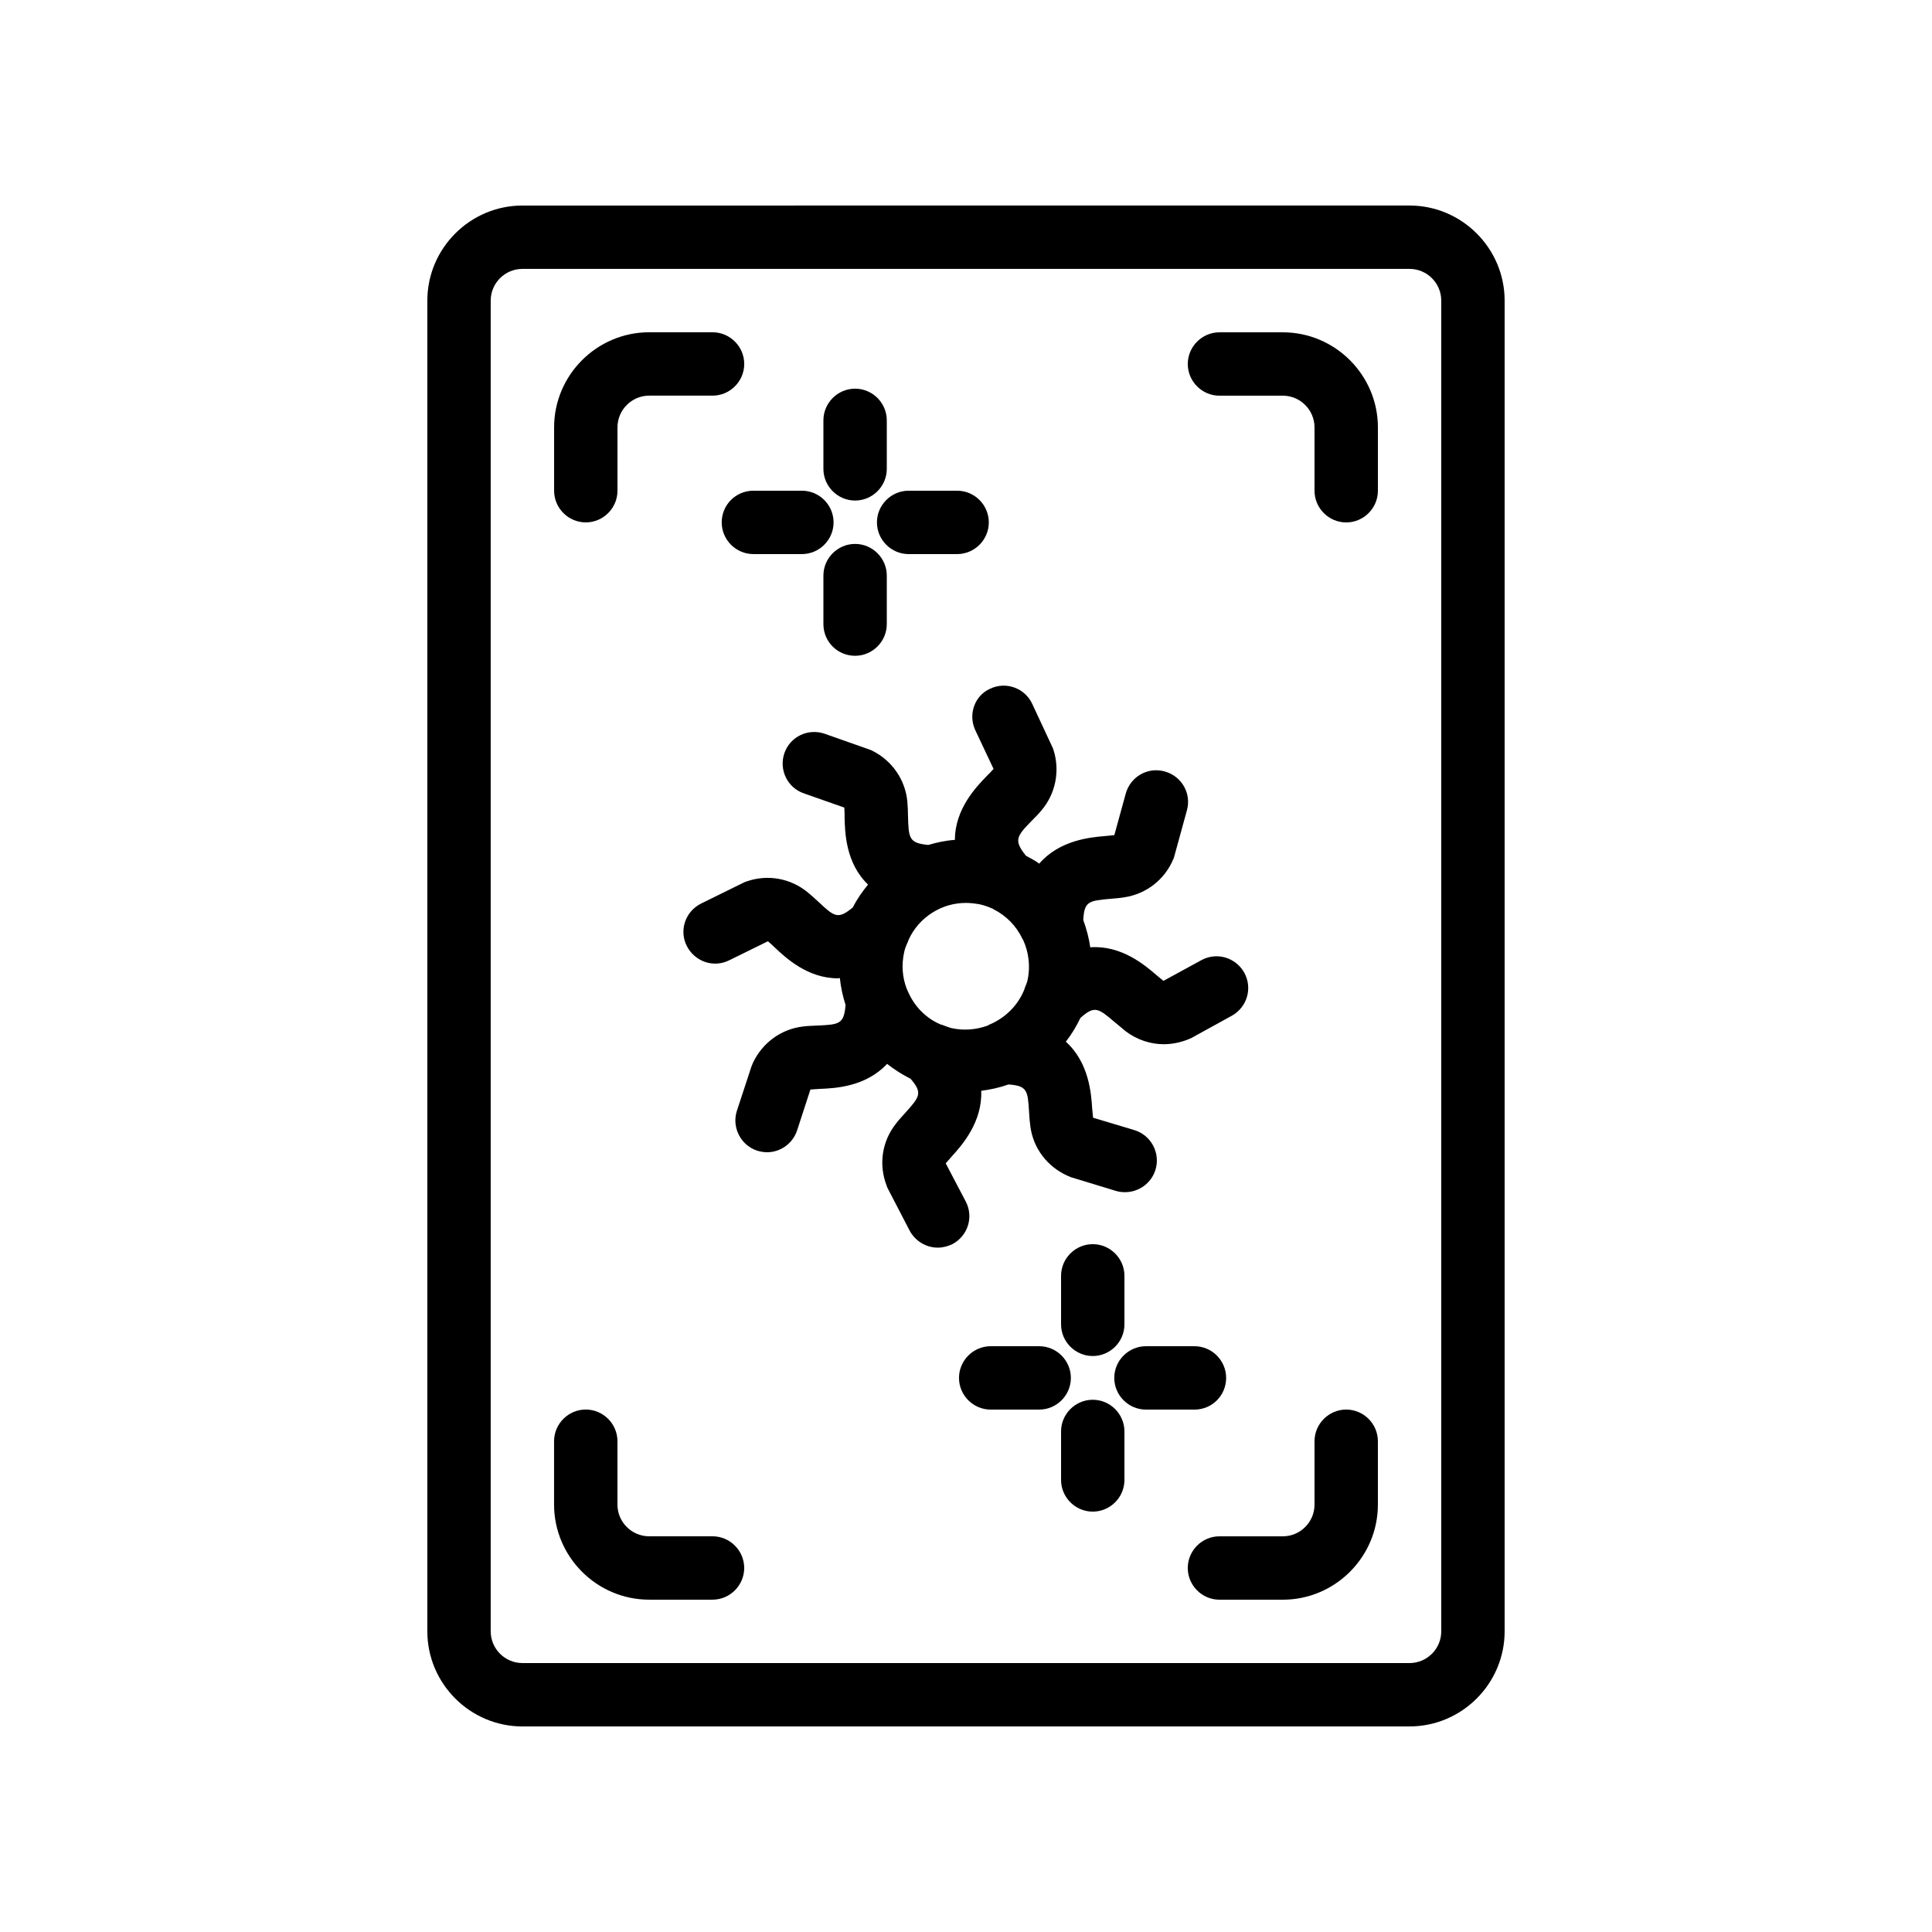
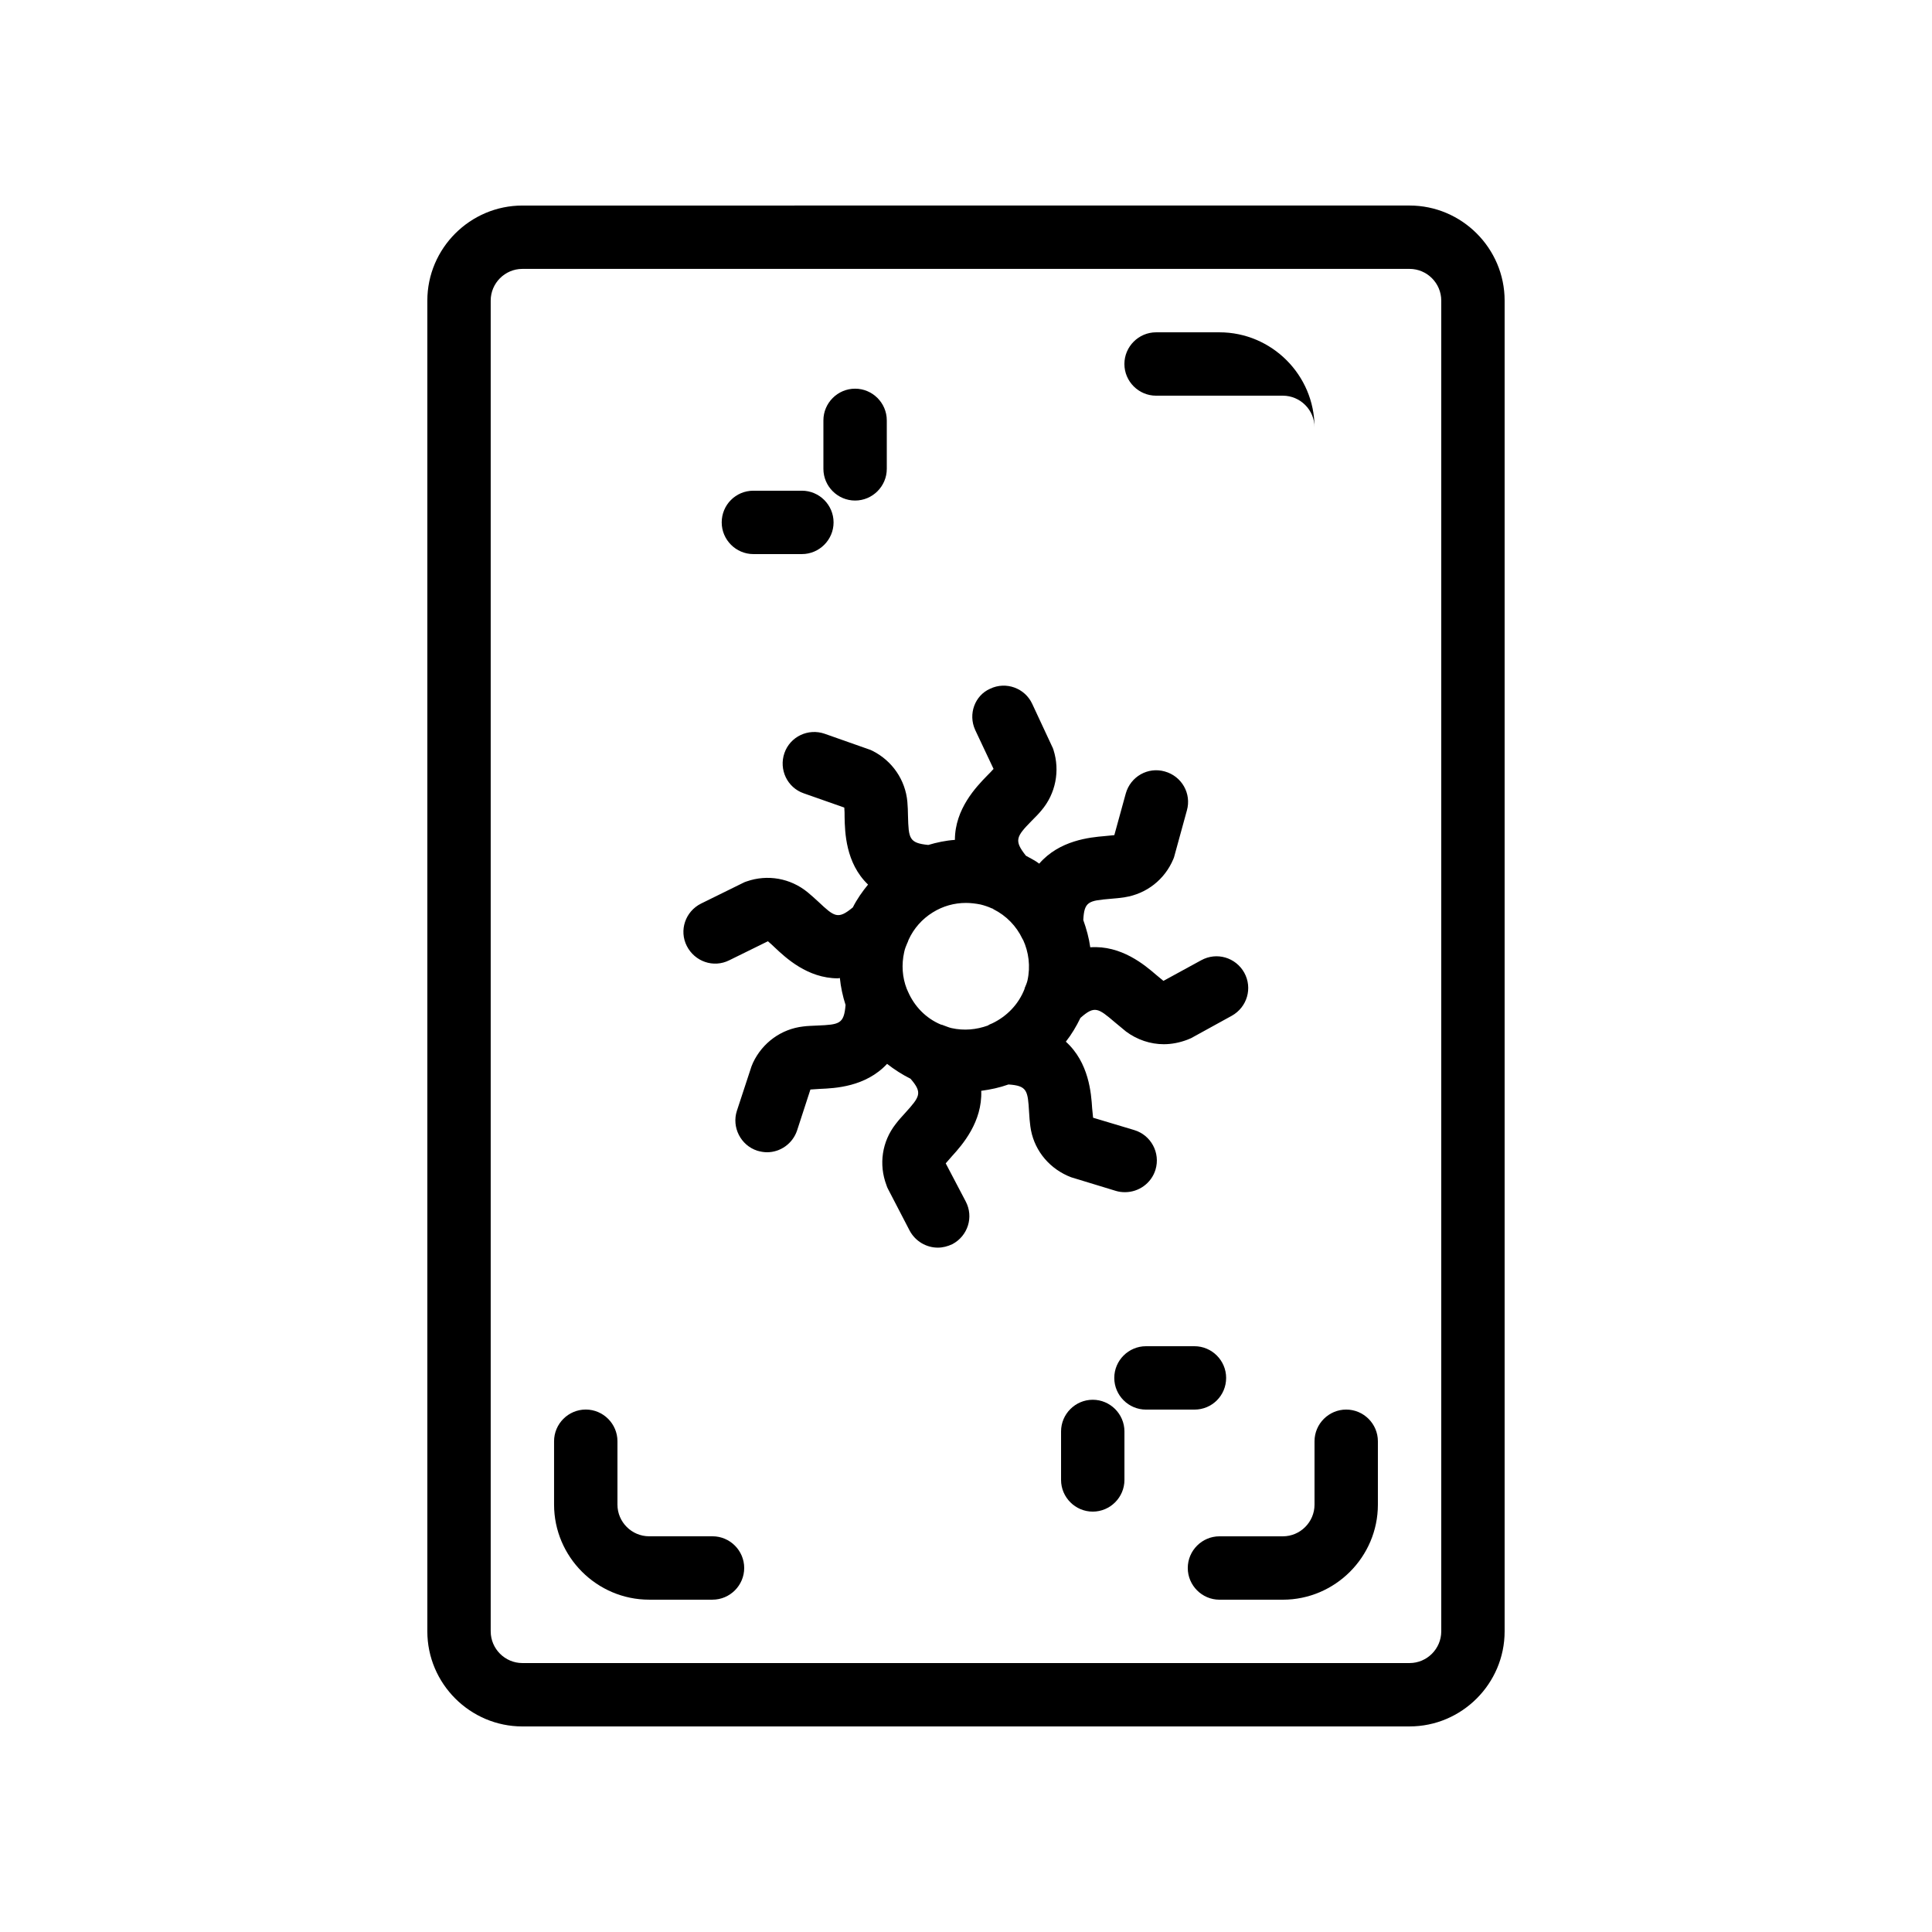
<svg xmlns="http://www.w3.org/2000/svg" fill="#000000" width="800px" height="800px" version="1.1" viewBox="144 144 512 512">
  <g>
    <path d="m517.55 601.52c13.855 0 25.191-11.336 25.191-25.191v-352.67c0-13.855-11.336-25.191-25.191-25.191l-235.11 0.004c-13.855 0-25.191 11.336-25.191 25.191v352.67c0 13.855 11.336 25.191 25.191 25.191zm-243.51-25.191v-352.67c0-4.617 3.777-8.398 8.398-8.398h235.11c4.617 0 8.398 3.777 8.398 8.398v352.67c0 4.617-3.777 8.398-8.398 8.398h-235.11c-4.617 0-8.395-3.781-8.395-8.398z" />
    <path d="m402.43 337.44 4.871 10.328c-0.504 0.586-1.09 1.176-1.762 1.848-2.769 2.856-8.48 8.734-8.48 16.961-2.434 0.168-4.785 0.672-7.055 1.344-5.121-0.504-5.207-1.762-5.375-7.641 0-1.344-0.082-2.602-0.168-3.777-0.504-5.793-4.031-10.914-9.238-13.52-0.336-0.168-0.672-0.336-1.008-0.418l-11.672-4.113c-4.367-1.512-9.152 0.754-10.664 5.121-1.512 4.367 0.754 9.152 5.121 10.664l10.746 3.777c0.082 0.754 0.082 1.68 0.082 2.519 0.082 3.945 0.25 12.176 6.215 17.887-1.512 1.848-2.938 3.863-4.031 6.047-3.945 3.273-4.871 2.519-9.152-1.512-1.008-0.922-1.93-1.762-2.856-2.519-4.535-3.695-10.578-4.785-16.121-2.856-0.336 0.082-0.672 0.25-1.008 0.418l-11.082 5.457c-4.199 2.098-5.879 7.137-3.777 11.25 2.098 4.113 7.055 5.879 11.25 3.777l10.242-5.039c0.586 0.504 1.258 1.09 1.848 1.68 2.856 2.688 8.648 8.145 16.711 8.145 0.168 0 0.336-0.082 0.504-0.082 0.25 2.434 0.754 4.785 1.512 7.137-0.418 5.039-1.594 5.207-7.473 5.457-1.344 0.082-2.602 0.082-3.777 0.25-5.793 0.672-10.746 4.281-13.266 9.574-0.168 0.336-0.25 0.672-0.418 1.008l-3.863 11.754c-1.426 4.367 1.008 9.152 5.375 10.578 0.84 0.25 1.762 0.418 2.602 0.418 3.527 0 6.801-2.266 7.977-5.793l3.527-10.832c0.754-0.082 1.68-0.082 2.519-0.168 3.945-0.168 12.09-0.504 17.801-6.633 1.93 1.512 4.031 2.856 6.215 3.945 3.273 3.777 2.434 4.785-1.426 9.07-0.922 1.008-1.762 1.93-2.519 2.938-3.609 4.617-4.535 10.664-2.434 16.207 0.082 0.336 0.25 0.672 0.418 1.008l5.711 11c1.512 2.856 4.449 4.535 7.473 4.535 1.344 0 2.602-0.336 3.863-0.922 4.113-2.184 5.711-7.223 3.527-11.336l-5.289-10.078c0.504-0.586 1.09-1.258 1.68-1.93 2.688-2.938 8.062-9.07 7.727-17.297 2.519-0.336 4.871-0.84 7.223-1.68 4.953 0.336 5.121 1.594 5.457 7.305 0.082 1.344 0.168 2.602 0.336 3.777 0.754 5.793 4.449 10.664 9.824 13.098 0.336 0.168 0.672 0.25 1.008 0.418l11.84 3.609c0.84 0.25 1.594 0.336 2.434 0.336 3.609 0 6.969-2.352 8.062-5.961 1.344-4.449-1.176-9.152-5.625-10.496l-10.914-3.273c-0.082-0.754-0.168-1.68-0.25-2.519-0.25-3.945-0.84-12.09-6.969-17.633 1.512-1.93 2.769-4.031 3.863-6.297 3.777-3.359 4.703-2.602 9.152 1.176 1.008 0.84 2.016 1.68 2.938 2.434 2.938 2.184 6.465 3.359 9.992 3.359 2.098 0 4.199-0.418 6.215-1.176 0.336-0.168 0.672-0.25 1.008-0.418l10.832-5.961c4.031-2.266 5.543-7.305 3.273-11.418-2.266-4.031-7.305-5.543-11.418-3.273l-9.992 5.457c-0.586-0.504-1.258-1.008-1.93-1.594-3.023-2.602-9.238-7.894-17.465-7.305-0.336-2.434-1.008-4.871-1.848-7.223 0.25-4.953 1.426-5.121 7.223-5.625 1.344-0.082 2.602-0.25 3.777-0.418 5.793-0.922 10.578-4.703 12.848-10.078 0.168-0.336 0.25-0.672 0.336-1.008l3.273-11.922c1.258-4.449-1.344-9.07-5.879-10.328-4.449-1.258-9.07 1.344-10.328 5.879l-3.023 11c-0.754 0.082-1.594 0.168-2.519 0.25-3.945 0.336-12.008 1.09-17.383 7.305-1.09-0.84-2.352-1.426-3.527-2.098-3.191-4.031-2.602-5.039 1.512-9.238 0.922-0.922 1.848-1.848 2.602-2.769 3.777-4.449 4.953-10.496 3.191-16.039-0.082-0.336-0.25-0.672-0.418-1.008l-5.207-11.168c-1.93-4.199-6.969-6.047-11.168-4.031-4.039 1.766-5.887 6.719-3.957 10.918zm4.871 47.527c3.359 1.68 6.047 4.449 7.641 7.809 0 0.082 0.082 0.168 0.168 0.25 1.512 3.273 2.016 7.055 1.176 10.832-0.168 0.672-0.418 1.258-0.672 1.848-0.082 0.082-0.082 0.25-0.082 0.336-1.594 4.113-4.703 7.305-8.566 9.152-0.418 0.168-0.84 0.336-1.176 0.586-3.023 1.09-6.297 1.426-9.656 0.672-0.754-0.168-1.426-0.504-2.184-0.754-0.168-0.082-0.418-0.168-0.586-0.168-4.031-1.68-7.055-4.871-8.734-8.734-0.082-0.25-0.25-0.504-0.336-0.754-1.176-3.023-1.426-6.383-0.672-9.742 0.168-0.84 0.504-1.68 0.84-2.434 0.168-0.25 0.168-0.504 0.336-0.84 1.344-2.938 3.527-5.457 6.383-7.223 2.688-1.68 5.711-2.519 8.816-2.519 1.258 0 2.602 0.168 3.863 0.418 1.008 0.25 2.016 0.586 2.938 1.008 0.082 0.004 0.336 0.09 0.504 0.258z" />
-     <path d="m299.24 282.44c4.617 0 8.398-3.777 8.398-8.398v-16.793c0-4.617 3.777-8.398 8.398-8.398h16.793c4.617 0 8.398-3.777 8.398-8.398 0-4.617-3.777-8.398-8.398-8.398h-16.793c-13.855 0-25.191 11.336-25.191 25.191v16.793c-0.004 4.625 3.773 8.402 8.395 8.402z" />
-     <path d="m467.17 248.86h16.793c4.617 0 8.398 3.777 8.398 8.398v16.793c0 4.617 3.777 8.398 8.398 8.398 4.617 0 8.398-3.777 8.398-8.398v-16.793c0-13.855-11.336-25.191-25.191-25.191h-16.793c-4.617 0-8.398 3.777-8.398 8.398 0 4.617 3.777 8.395 8.395 8.395z" />
+     <path d="m467.17 248.86h16.793c4.617 0 8.398 3.777 8.398 8.398v16.793v-16.793c0-13.855-11.336-25.191-25.191-25.191h-16.793c-4.617 0-8.398 3.777-8.398 8.398 0 4.617 3.777 8.395 8.395 8.395z" />
    <path d="m500.76 517.55c-4.617 0-8.398 3.777-8.398 8.398v16.793c0 4.617-3.777 8.398-8.398 8.398h-16.793c-4.617 0-8.398 3.777-8.398 8.398 0 4.617 3.777 8.398 8.398 8.398h16.793c13.855 0 25.191-11.336 25.191-25.191v-16.793c0-4.625-3.777-8.402-8.395-8.402z" />
    <path d="m316.03 567.93h16.793c4.617 0 8.398-3.777 8.398-8.398 0-4.617-3.777-8.398-8.398-8.398h-16.793c-4.617 0-8.398-3.777-8.398-8.398v-16.793c0-4.617-3.777-8.398-8.398-8.398-4.617 0-8.398 3.777-8.398 8.398v16.793c0.004 13.859 11.34 25.195 25.195 25.195z" />
    <path d="m335.26 282.44c0 4.617 3.777 8.398 8.398 8.398h12.848c4.617 0 8.398-3.777 8.398-8.398 0-4.617-3.777-8.398-8.398-8.398h-12.848c-4.703 0.004-8.398 3.781-8.398 8.398z" />
-     <path d="m376.4 282.44c0 4.617 3.777 8.398 8.398 8.398h12.848c4.617 0 8.398-3.777 8.398-8.398 0-4.617-3.777-8.398-8.398-8.398h-12.848c-4.617 0.004-8.398 3.781-8.398 8.398z" />
-     <path d="m370.61 317.79c4.617 0 8.398-3.777 8.398-8.398v-12.848c0-4.617-3.777-8.398-8.398-8.398-4.617 0-8.398 3.777-8.398 8.398v12.848c0 4.703 3.781 8.398 8.398 8.398z" />
    <path d="m370.61 276.65c4.617 0 8.398-3.777 8.398-8.398v-12.848c0-4.617-3.777-8.398-8.398-8.398-4.617 0-8.398 3.777-8.398 8.398v12.848c0 4.621 3.781 8.398 8.398 8.398z" />
-     <path d="m427.79 509.16c0-4.617-3.777-8.398-8.398-8.398h-12.848c-4.617 0-8.398 3.777-8.398 8.398 0 4.617 3.777 8.398 8.398 8.398h12.848c4.617 0 8.398-3.777 8.398-8.398z" />
    <path d="m468.94 509.16c0-4.617-3.777-8.398-8.398-8.398h-12.848c-4.617 0-8.398 3.777-8.398 8.398 0 4.617 3.777 8.398 8.398 8.398h12.848c4.703 0 8.398-3.777 8.398-8.398z" />
    <path d="m433.59 514.95c-4.617 0-8.398 3.777-8.398 8.398v12.848c0 4.617 3.777 8.398 8.398 8.398 4.617 0 8.398-3.777 8.398-8.398v-12.848c0-4.617-3.781-8.398-8.398-8.398z" />
-     <path d="m433.59 503.36c4.617 0 8.398-3.777 8.398-8.398v-12.848c0-4.617-3.777-8.398-8.398-8.398-4.617 0-8.398 3.777-8.398 8.398v12.848c0 4.621 3.781 8.398 8.398 8.398z" />
  </g>
</svg>